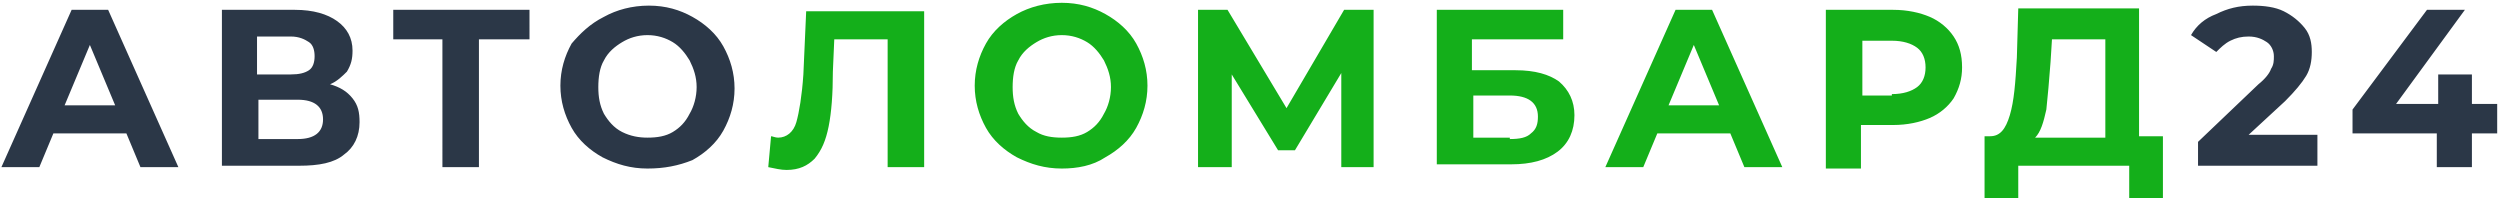
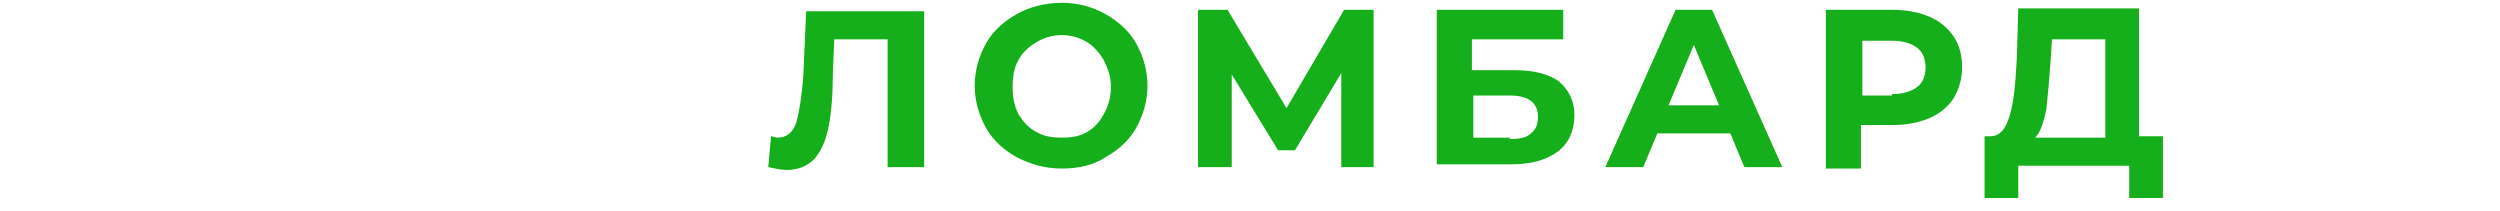
<svg xmlns="http://www.w3.org/2000/svg" version="1.1" id="Слой_1" x="0px" y="0px" viewBox="0 0 178 15" style="enable-background:new 0 0 178 15;" xml:space="preserve">
  <style type="text/css">
	.st0{fill:#2B3747;}
	.st1{fill:#14AF1A;}
</style>
-   <path class="st0" d="M9,9.5H3.8l-1,2.4H0.1l5-11.2h2.6l5,11.2H10L9,9.5z M8.2,7.5L6.4,3.2L4.6,7.5H8.2z M23.5,6  c0.7,0.2,1.2,0.5,1.6,1c0.4,0.5,0.5,1,0.5,1.7c0,1-0.4,1.8-1.1,2.3c-0.7,0.6-1.8,0.8-3.2,0.8h-5.5V0.7H21c1.3,0,2.3,0.3,3,0.8  c0.7,0.5,1.1,1.2,1.1,2.1c0,0.6-0.1,1-0.4,1.5C24.4,5.4,24,5.8,23.5,6z M18.3,5.3h2.4c0.6,0,1-0.1,1.3-0.3c0.3-0.2,0.4-0.6,0.4-1  c0-0.4-0.1-0.8-0.4-1c-0.3-0.2-0.7-0.4-1.3-0.4h-2.4V5.3z M21.2,9.9c1.2,0,1.8-0.5,1.8-1.4c0-0.9-0.6-1.4-1.8-1.4h-2.8v2.8H21.2z   M37.7,2.8h-3.6v9.1h-2.6V2.8H28V0.7h9.7V2.8z M46.1,12c-1.2,0-2.2-0.3-3.2-0.8c-0.9-0.5-1.7-1.2-2.2-2.1c-0.5-0.9-0.8-1.9-0.8-3  s0.3-2.1,0.8-3C41.3,2.4,42,1.7,43,1.2c0.9-0.5,2-0.8,3.2-0.8c1.2,0,2.2,0.3,3.1,0.8c0.9,0.5,1.7,1.2,2.2,2.1c0.5,0.9,0.8,1.9,0.8,3  s-0.3,2.1-0.8,3c-0.5,0.9-1.3,1.6-2.2,2.1C48.3,11.8,47.3,12,46.1,12z M46.1,9.8c0.7,0,1.3-0.1,1.8-0.4c0.5-0.3,0.9-0.7,1.2-1.3  c0.3-0.5,0.5-1.2,0.5-1.9s-0.2-1.3-0.5-1.9c-0.3-0.5-0.7-1-1.2-1.3c-0.5-0.3-1.1-0.5-1.8-0.5c-0.7,0-1.3,0.2-1.8,0.5  c-0.5,0.3-1,0.7-1.3,1.3c-0.3,0.5-0.4,1.2-0.4,1.9s0.1,1.3,0.4,1.9c0.3,0.5,0.7,1,1.3,1.3C44.9,9.7,45.5,9.8,46.1,9.8z M165,9.7v2.1  h-8.5v-1.7l4.3-4.1c0.5-0.4,0.8-0.8,0.9-1.1c0.2-0.3,0.2-0.6,0.2-0.9c0-0.4-0.2-0.8-0.5-1c-0.3-0.2-0.7-0.4-1.3-0.4  c-0.5,0-0.9,0.1-1.3,0.3c-0.4,0.2-0.7,0.5-1,0.8L156,2.5c0.4-0.7,1-1.2,1.8-1.5c0.8-0.4,1.6-0.6,2.6-0.6c0.8,0,1.6,0.1,2.2,0.4  c0.6,0.3,1.1,0.7,1.5,1.2c0.4,0.5,0.5,1.1,0.5,1.7c0,0.6-0.1,1.2-0.4,1.7s-0.8,1.1-1.5,1.8l-2.6,2.4H165z M177.8,9.5h-1.8v2.4h-2.5  V9.5h-6V7.8l5.3-7.1h2.7l-4.9,6.7h3V5.3h2.4v2.1h1.8V9.5z" />
  <path class="st1" d="M65.8,0.7v11.2h-2.6V2.8h-3.8l-0.1,2.3C59.3,6.7,59.2,8,59,9c-0.2,1-0.5,1.7-1,2.3c-0.5,0.5-1.1,0.8-2,0.8  c-0.4,0-0.8-0.1-1.3-0.2l0.2-2.2c0.1,0,0.3,0.1,0.5,0.1c0.6,0,1.1-0.4,1.3-1.1c0.2-0.7,0.4-1.9,0.5-3.4l0.2-4.5H65.8z M75.6,12  c-1.2,0-2.2-0.3-3.2-0.8c-0.9-0.5-1.7-1.2-2.2-2.1c-0.5-0.9-0.8-1.9-0.8-3s0.3-2.1,0.8-3c0.5-0.9,1.3-1.6,2.2-2.1  c0.9-0.5,2-0.8,3.2-0.8c1.2,0,2.2,0.3,3.1,0.8c0.9,0.5,1.7,1.2,2.2,2.1c0.5,0.9,0.8,1.9,0.8,3s-0.3,2.1-0.8,3  c-0.5,0.9-1.3,1.6-2.2,2.1C77.8,11.8,76.7,12,75.6,12z M75.6,9.8c0.7,0,1.3-0.1,1.8-0.4c0.5-0.3,0.9-0.7,1.2-1.3  c0.3-0.5,0.5-1.2,0.5-1.9s-0.2-1.3-0.5-1.9c-0.3-0.5-0.7-1-1.2-1.3c-0.5-0.3-1.1-0.5-1.8-0.5c-0.7,0-1.3,0.2-1.8,0.5  c-0.5,0.3-1,0.7-1.3,1.3c-0.3,0.5-0.4,1.2-0.4,1.9s0.1,1.3,0.4,1.9c0.3,0.5,0.7,1,1.3,1.3C74.3,9.7,74.9,9.8,75.6,9.8z M95.5,11.9  l0-6.7l-3.3,5.5H91l-3.3-5.4v6.6h-2.4V0.7h2.1l4.2,7l4.1-7h2.1l0,11.2H95.5z M102.3,0.7h9v2.1h-6.5V5h3.1c1.4,0,2.4,0.3,3.1,0.8  c0.7,0.6,1.1,1.4,1.1,2.4c0,1.1-0.4,2-1.2,2.6c-0.8,0.6-1.9,0.9-3.3,0.9h-5.3V0.7z M107.5,9.9c0.7,0,1.2-0.1,1.5-0.4  c0.4-0.3,0.5-0.7,0.5-1.2c0-1-0.7-1.5-2-1.5h-2.6v3H107.5z M123.2,9.5H118l-1,2.4h-2.7l5-11.2h2.6l5,11.2h-2.7L123.2,9.5z   M122.4,7.5l-1.8-4.3l-1.8,4.3H122.4z M134.8,0.7c1,0,1.9,0.2,2.6,0.5c0.7,0.3,1.3,0.8,1.7,1.4c0.4,0.6,0.6,1.3,0.6,2.2  c0,0.8-0.2,1.5-0.6,2.2c-0.4,0.6-1,1.1-1.7,1.4c-0.7,0.3-1.6,0.5-2.6,0.5h-2.3v3.1H130V0.7H134.8z M134.7,6.7c0.8,0,1.4-0.2,1.8-0.5  c0.4-0.3,0.6-0.8,0.6-1.4c0-0.6-0.2-1.1-0.6-1.4c-0.4-0.3-1-0.5-1.8-0.5h-2.1v3.9H134.7z M154,9.7v4.4h-2.4v-2.3h-7.9v2.3h-2.4  l0-4.4h0.4c0.7,0,1.1-0.5,1.4-1.5c0.3-1,0.4-2.3,0.5-4.1l0.1-3.5h8.6v9.1H154z M146,4.4c-0.1,1.3-0.2,2.5-0.3,3.4  c-0.2,0.9-0.4,1.6-0.8,2h5v-7h-3.8L146,4.4z" />
</svg>